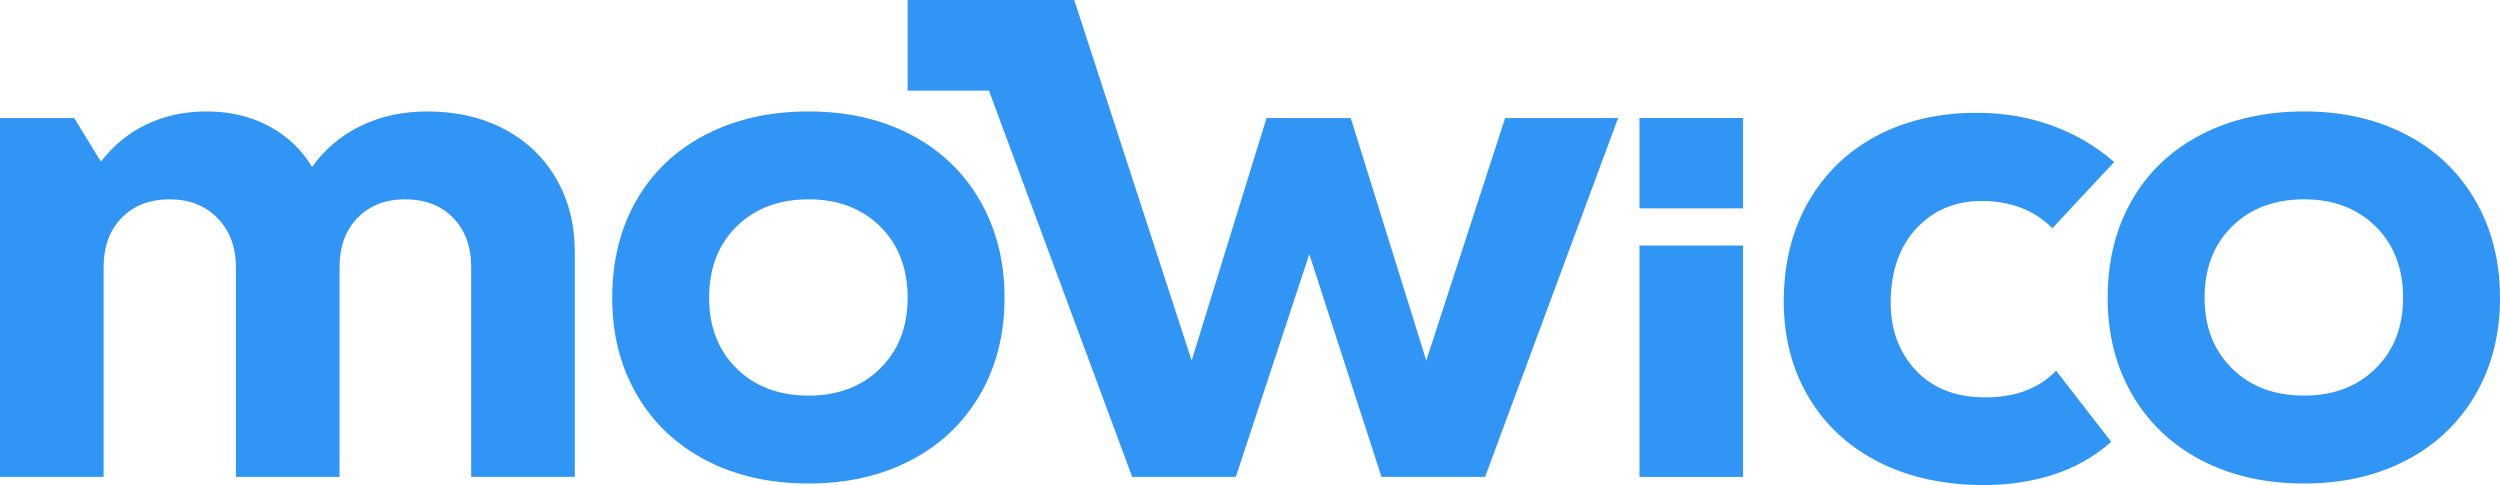
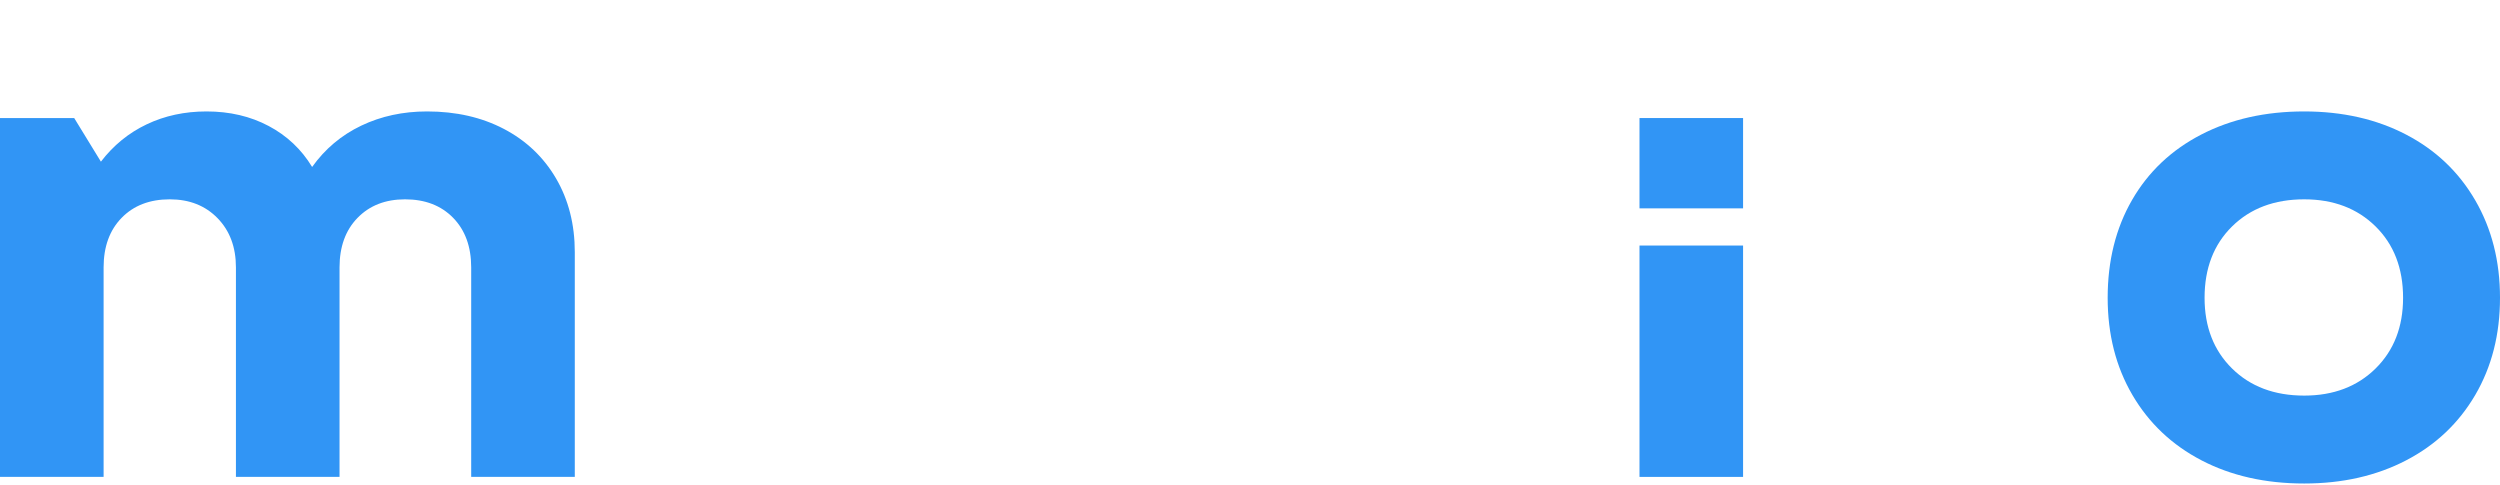
<svg xmlns="http://www.w3.org/2000/svg" width="134" height="26" viewBox="0 0 134 26" fill="none">
  <path fill-rule="evenodd" clip-rule="evenodd" d="M27.012 6.912C25.817 6.286 24.444 5.973 22.892 5.973C21.602 5.973 20.425 6.227 19.363 6.735C18.3 7.243 17.422 7.98 16.73 8.949C16.157 8.004 15.38 7.272 14.401 6.753C13.422 6.233 12.311 5.973 11.07 5.973C9.899 5.973 8.831 6.203 7.863 6.664C6.896 7.124 6.078 7.792 5.409 8.665L3.977 6.328H0V25.561H5.553V14.333C5.553 13.223 5.875 12.337 6.52 11.676C7.165 11.015 8.025 10.684 9.099 10.684C10.15 10.684 11.004 11.02 11.661 11.694C12.317 12.367 12.646 13.247 12.646 14.333V25.561H18.199V14.333C18.199 13.223 18.521 12.337 19.166 11.676C19.811 11.015 20.658 10.684 21.71 10.684C22.784 10.684 23.644 11.015 24.289 11.676C24.934 12.337 25.256 13.223 25.256 14.333V25.561H30.809V13.518C30.809 12.03 30.474 10.714 29.806 9.568C29.137 8.423 28.206 7.538 27.012 6.912Z" fill="#3195F5" />
-   <path fill-rule="evenodd" clip-rule="evenodd" d="M47.175 19.752C46.192 20.721 44.916 21.204 43.349 21.204C41.755 21.204 40.466 20.721 39.483 19.752C38.5 18.784 38.009 17.521 38.009 15.962C38.009 14.38 38.5 13.105 39.483 12.137C40.466 11.168 41.755 10.684 43.349 10.684C44.916 10.684 46.192 11.168 47.175 12.137C48.157 13.105 48.649 14.38 48.649 15.962C48.649 17.521 48.157 18.784 47.175 19.752ZM48.81 7.213C47.222 6.386 45.401 5.973 43.347 5.973C41.269 5.973 39.43 6.386 37.83 7.213C36.23 8.04 34.993 9.209 34.122 10.72C33.25 12.231 32.815 13.978 32.815 15.962C32.815 17.922 33.256 19.658 34.14 21.169C35.023 22.68 36.259 23.85 37.848 24.676C39.436 25.502 41.269 25.916 43.347 25.916C45.401 25.916 47.222 25.502 48.81 24.676C50.398 23.85 51.634 22.68 52.518 21.169C53.401 19.658 53.843 17.922 53.843 15.962C53.843 14.002 53.401 12.26 52.518 10.738C51.634 9.214 50.398 8.04 48.81 7.213Z" fill="#3195F5" />
  <path fill-rule="evenodd" clip-rule="evenodd" d="M87.877 11.168H93.429V6.327H87.877V11.168Z" fill="#3195F5" />
  <path fill-rule="evenodd" clip-rule="evenodd" d="M87.877 25.562H93.429V13.161H87.877V25.562Z" fill="#3195F5" />
-   <path fill-rule="evenodd" clip-rule="evenodd" d="M106.007 21.286C104.528 21.209 103.362 20.664 102.507 19.649C101.653 18.635 101.267 17.349 101.35 15.793C101.434 14.213 101.955 12.964 102.914 12.044C103.871 11.125 105.089 10.703 106.569 10.78C107.976 10.854 109.122 11.339 110.006 12.237L113.317 8.685C112.426 7.906 111.413 7.291 110.276 6.841C109.14 6.392 107.952 6.135 106.713 6.07C104.613 5.96 102.749 6.277 101.119 7.02C99.489 7.763 98.192 8.865 97.229 10.328C96.266 11.791 95.733 13.502 95.628 15.459C95.522 17.44 95.864 19.208 96.654 20.762C97.444 22.317 98.604 23.548 100.134 24.456C101.664 25.363 103.467 25.871 105.542 25.98C107.067 26.059 108.481 25.908 109.781 25.526C111.081 25.146 112.208 24.53 113.162 23.681L110.208 19.874C109.196 20.909 107.796 21.38 106.007 21.286Z" fill="#3195F5" />
  <path fill-rule="evenodd" clip-rule="evenodd" d="M127.331 19.752C126.348 20.721 125.072 21.204 123.505 21.204C121.911 21.204 120.622 20.721 119.639 19.752C118.656 18.784 118.165 17.521 118.165 15.962C118.165 14.38 118.656 13.105 119.639 12.137C120.622 11.168 121.911 10.684 123.505 10.684C125.072 10.684 126.348 11.168 127.331 12.137C128.313 13.105 128.805 14.38 128.805 15.962C128.805 17.521 128.313 18.784 127.331 19.752ZM132.674 10.738C131.79 9.214 130.555 8.04 128.966 7.213C127.378 6.386 125.557 5.973 123.504 5.973C121.425 5.973 119.586 6.386 117.986 7.213C116.386 8.04 115.15 9.209 114.278 10.72C113.406 12.231 112.971 13.978 112.971 15.962C112.971 17.922 113.412 19.658 114.296 21.169C115.18 22.68 116.416 23.85 118.004 24.676C119.592 25.502 121.425 25.916 123.504 25.916C125.557 25.916 127.378 25.502 128.966 24.676C130.555 23.85 131.79 22.68 132.674 21.169C133.558 19.658 134 17.922 134 15.962C134 14.002 133.558 12.26 132.674 10.738Z" fill="#3195F5" />
-   <path fill-rule="evenodd" clip-rule="evenodd" d="M76.448 19.327L72.4 6.328H67.887L63.873 19.327L57.579 0L56.86 0.001V0H48.648V4.855H53.007L60.685 25.561H66.239L70.179 13.624L74.048 25.561H79.601L86.73 6.328H80.676L76.448 19.327Z" fill="#3195F5" />
</svg>